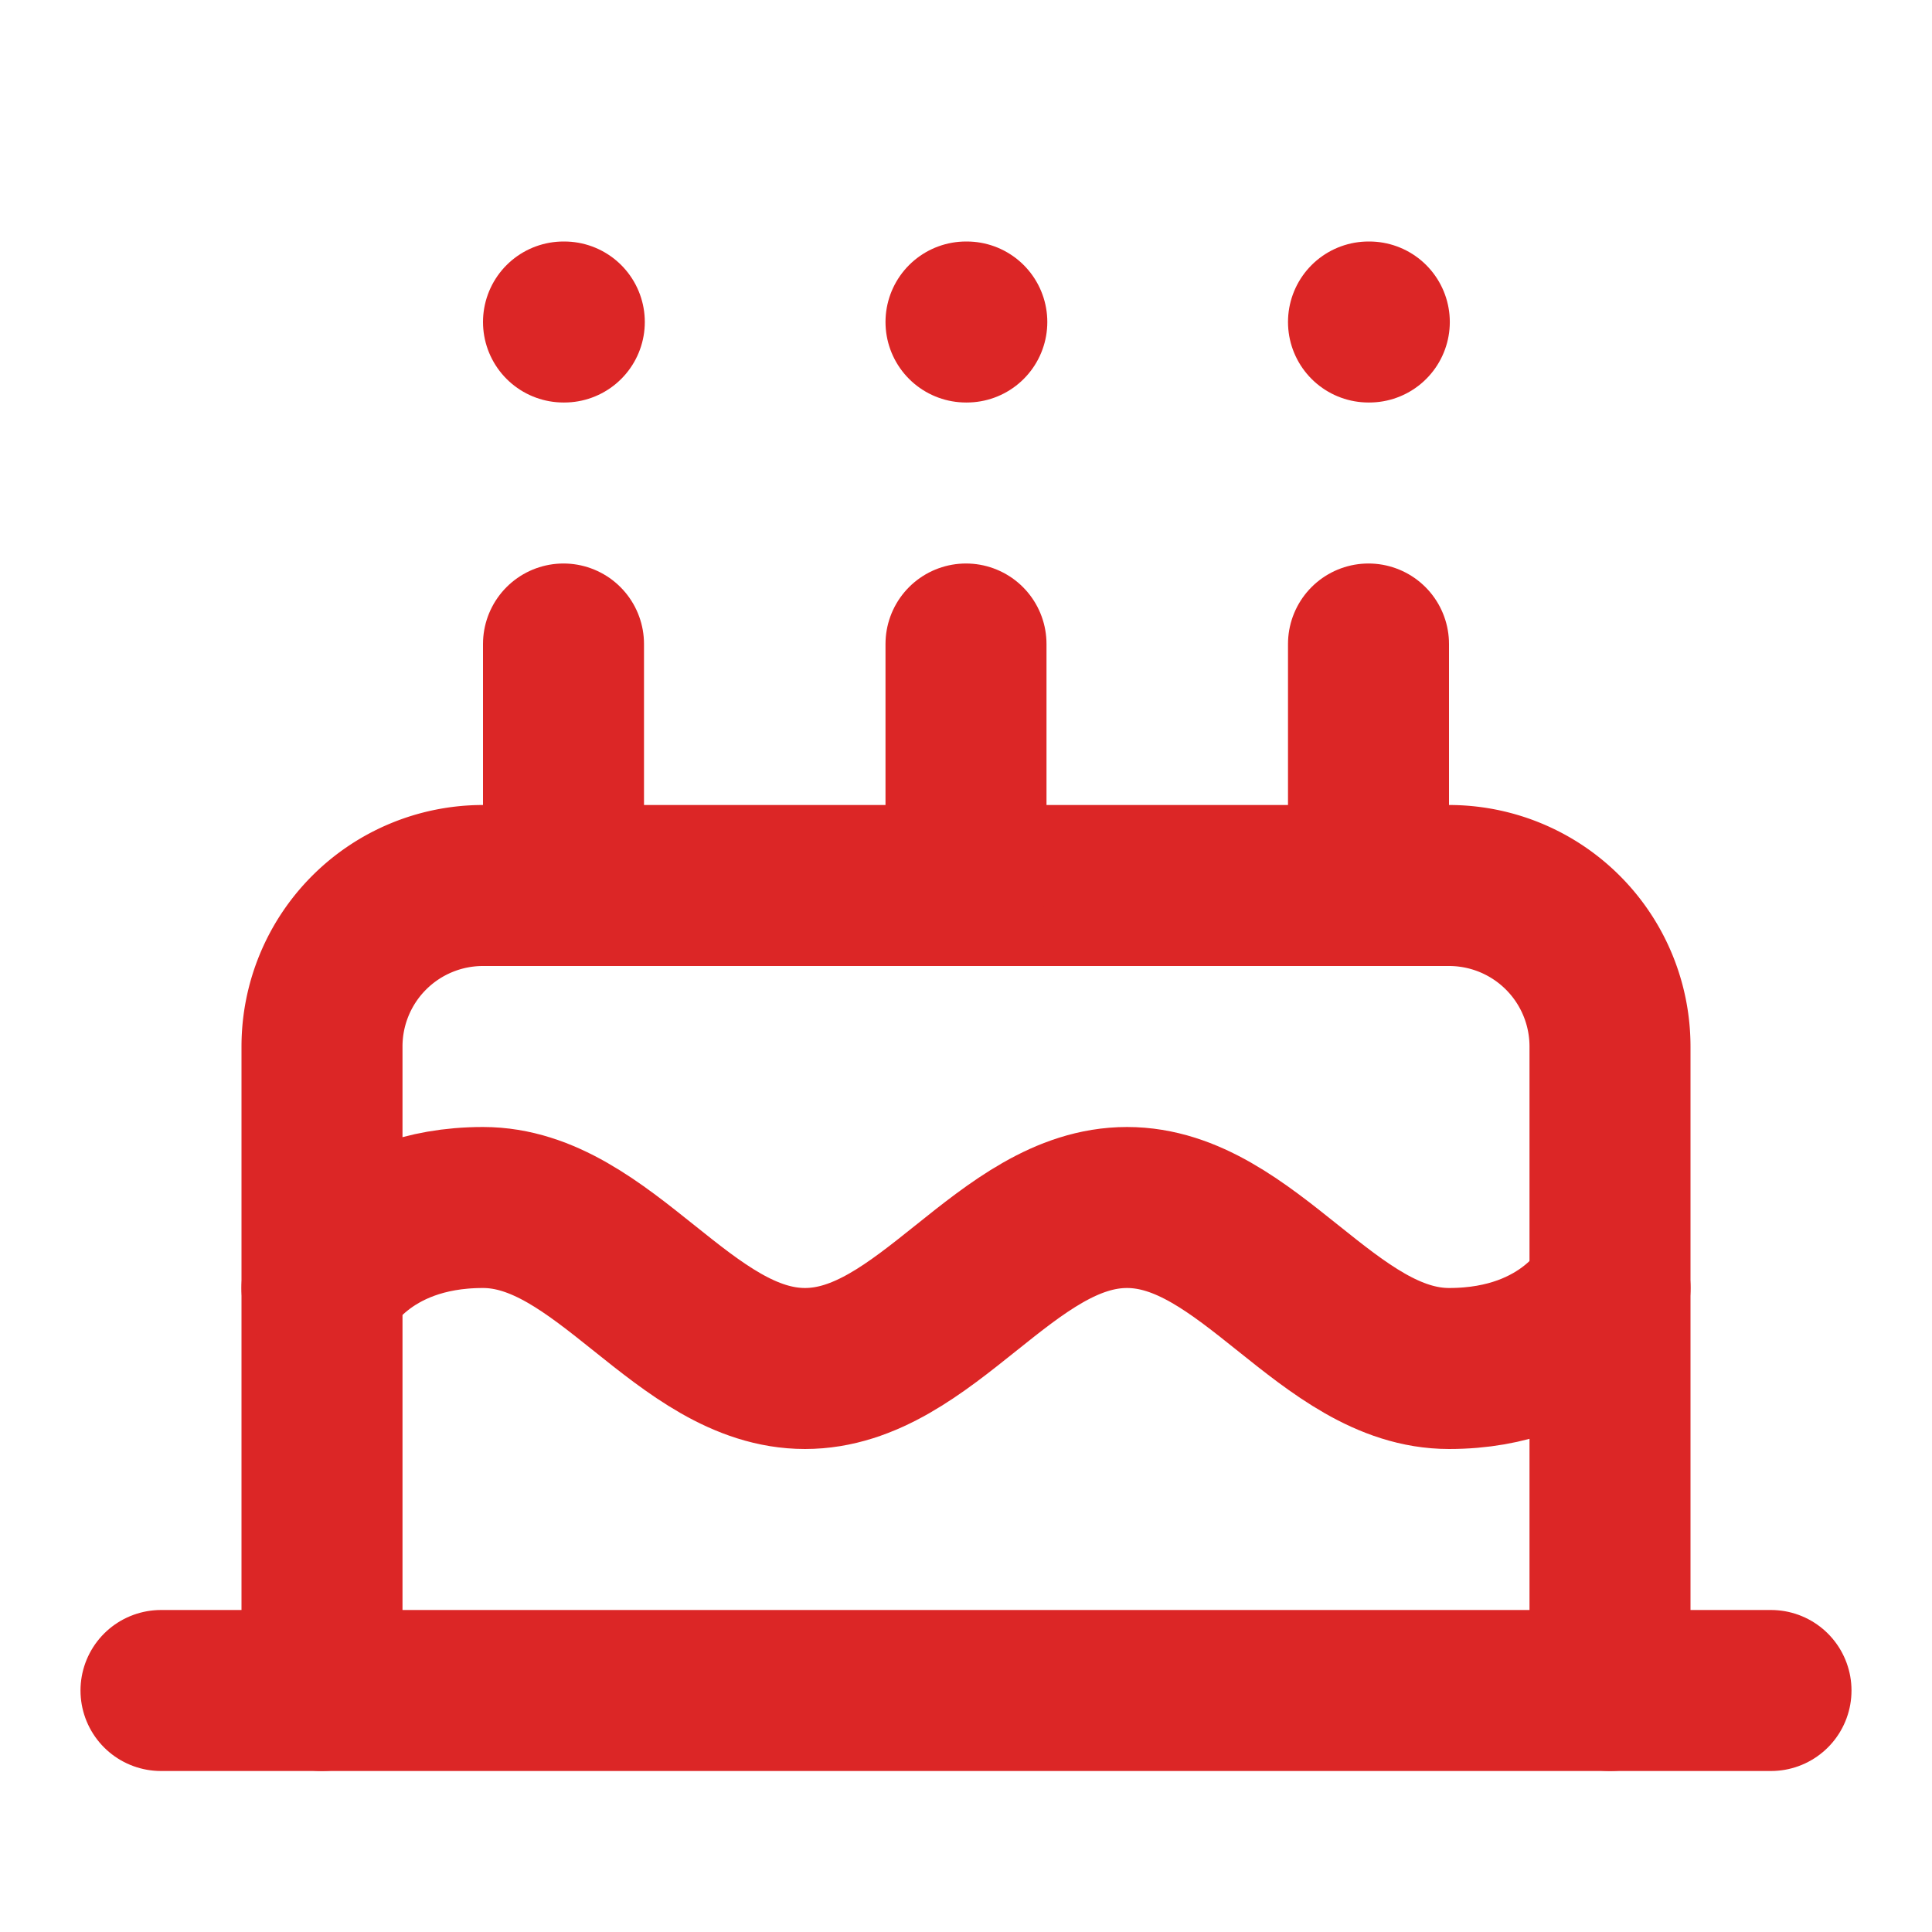
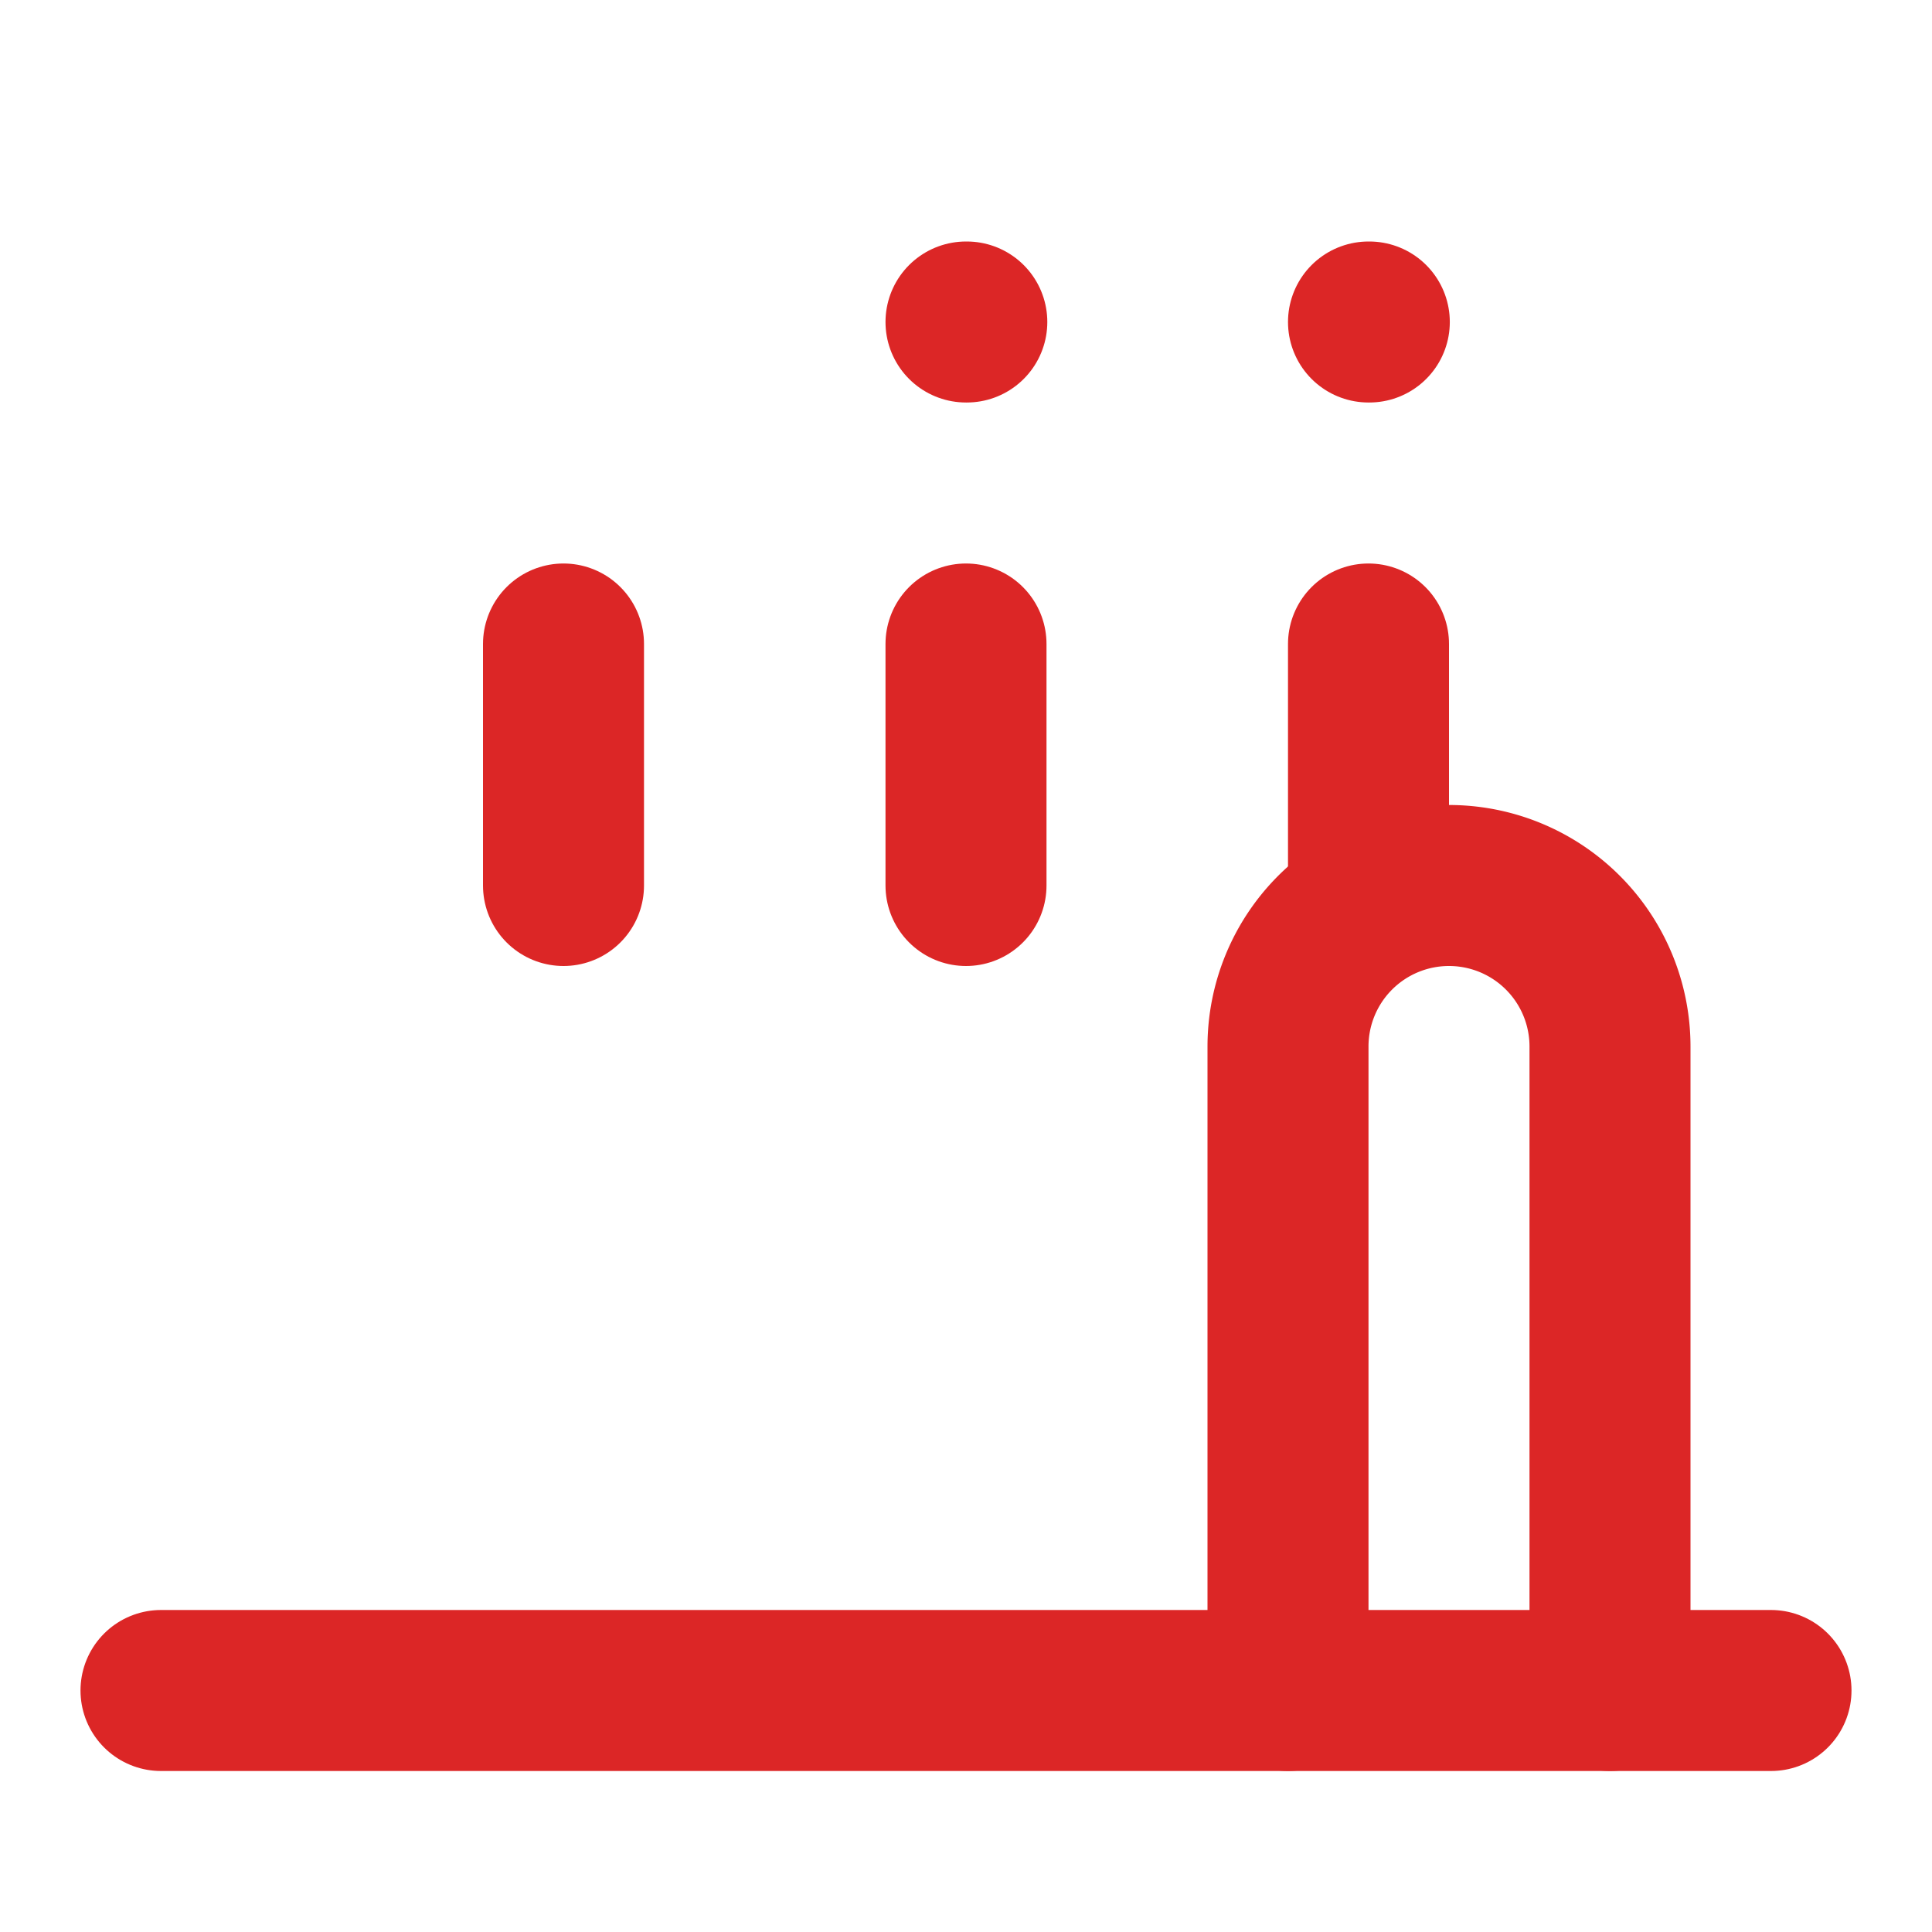
<svg xmlns="http://www.w3.org/2000/svg" width="32" height="32" viewBox="0 0 24 24" fill="none" stroke="#dc2626" stroke-width="2" stroke-linecap="round" stroke-linejoin="round">
-   <path d="M20 21v-8a2 2 0 0 0-2-2H6a2 2 0 0 0-2 2v8" />
-   <path d="M4 16s.5-1 2-1 2.5 2 4 2 2.5-2 4-2 2.5 2 4 2 2-1 2-1" />
+   <path d="M20 21v-8a2 2 0 0 0-2-2a2 2 0 0 0-2 2v8" />
  <path d="M2 21h20" />
  <path d="M7 8v3" />
  <path d="M12 8v3" />
  <path d="M17 8v3" />
-   <path d="M7 4h.01" />
  <path d="M12 4h.01" />
  <path d="M17 4h.01" />
</svg>